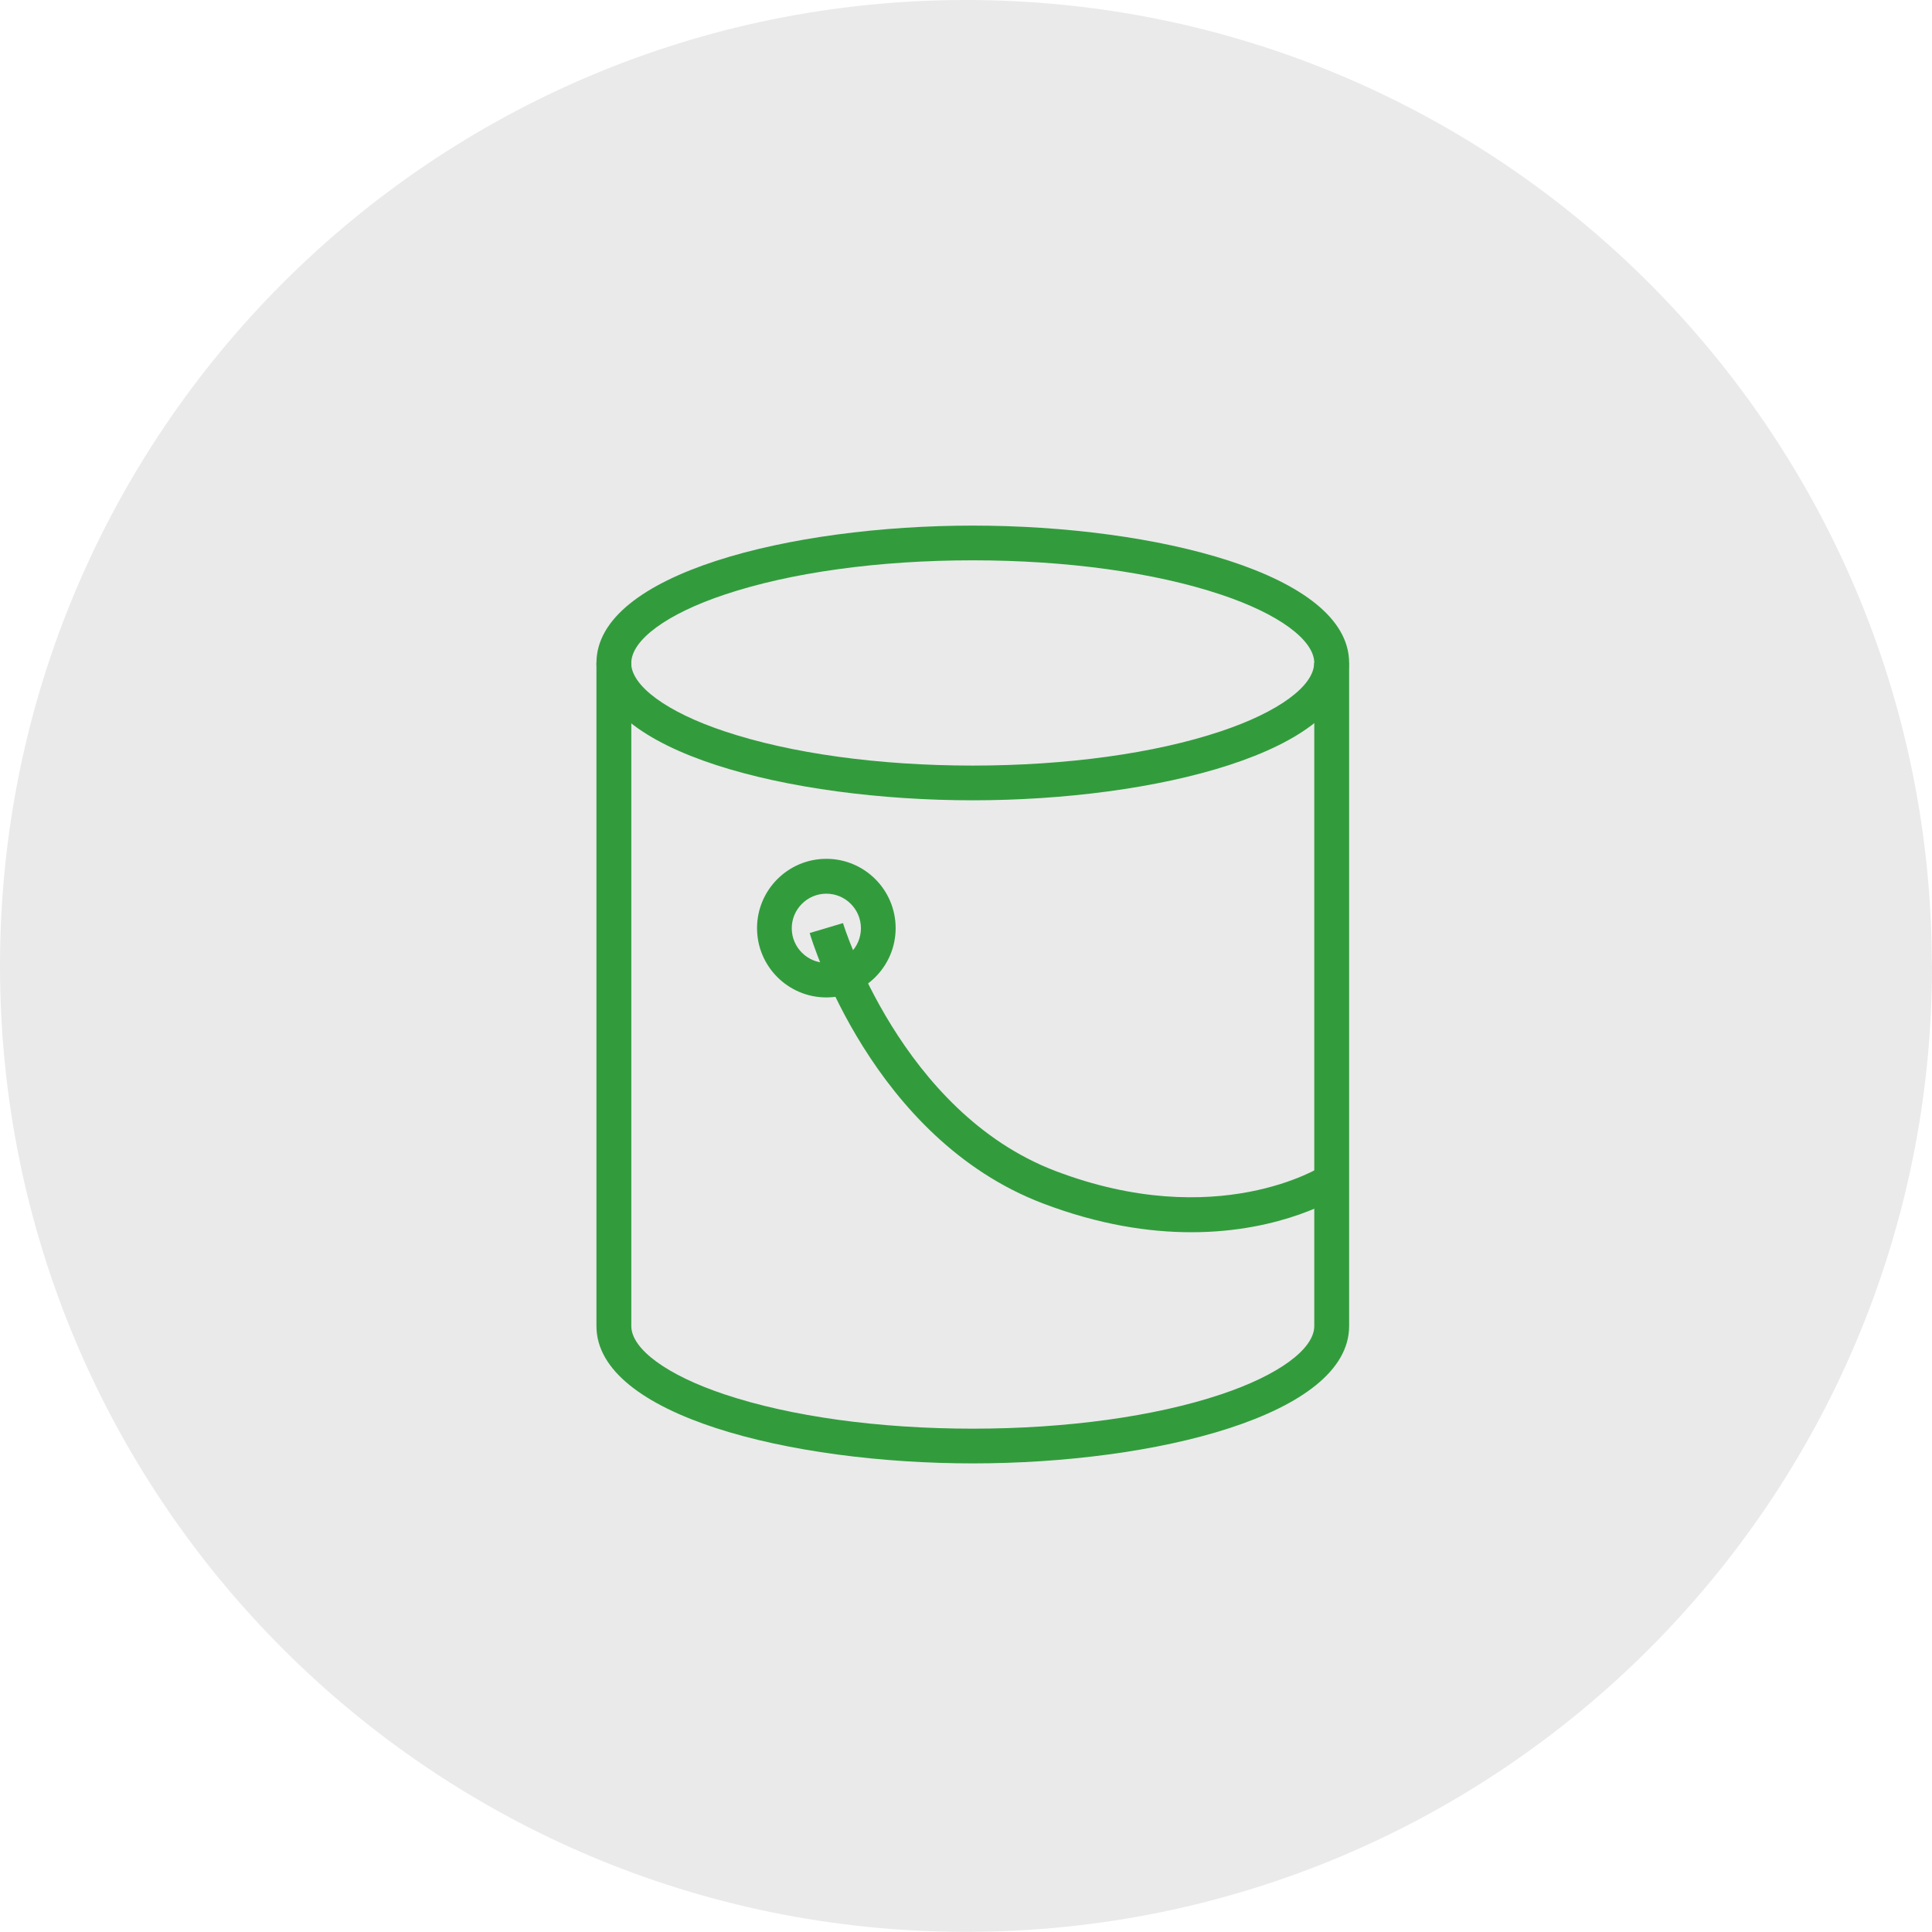
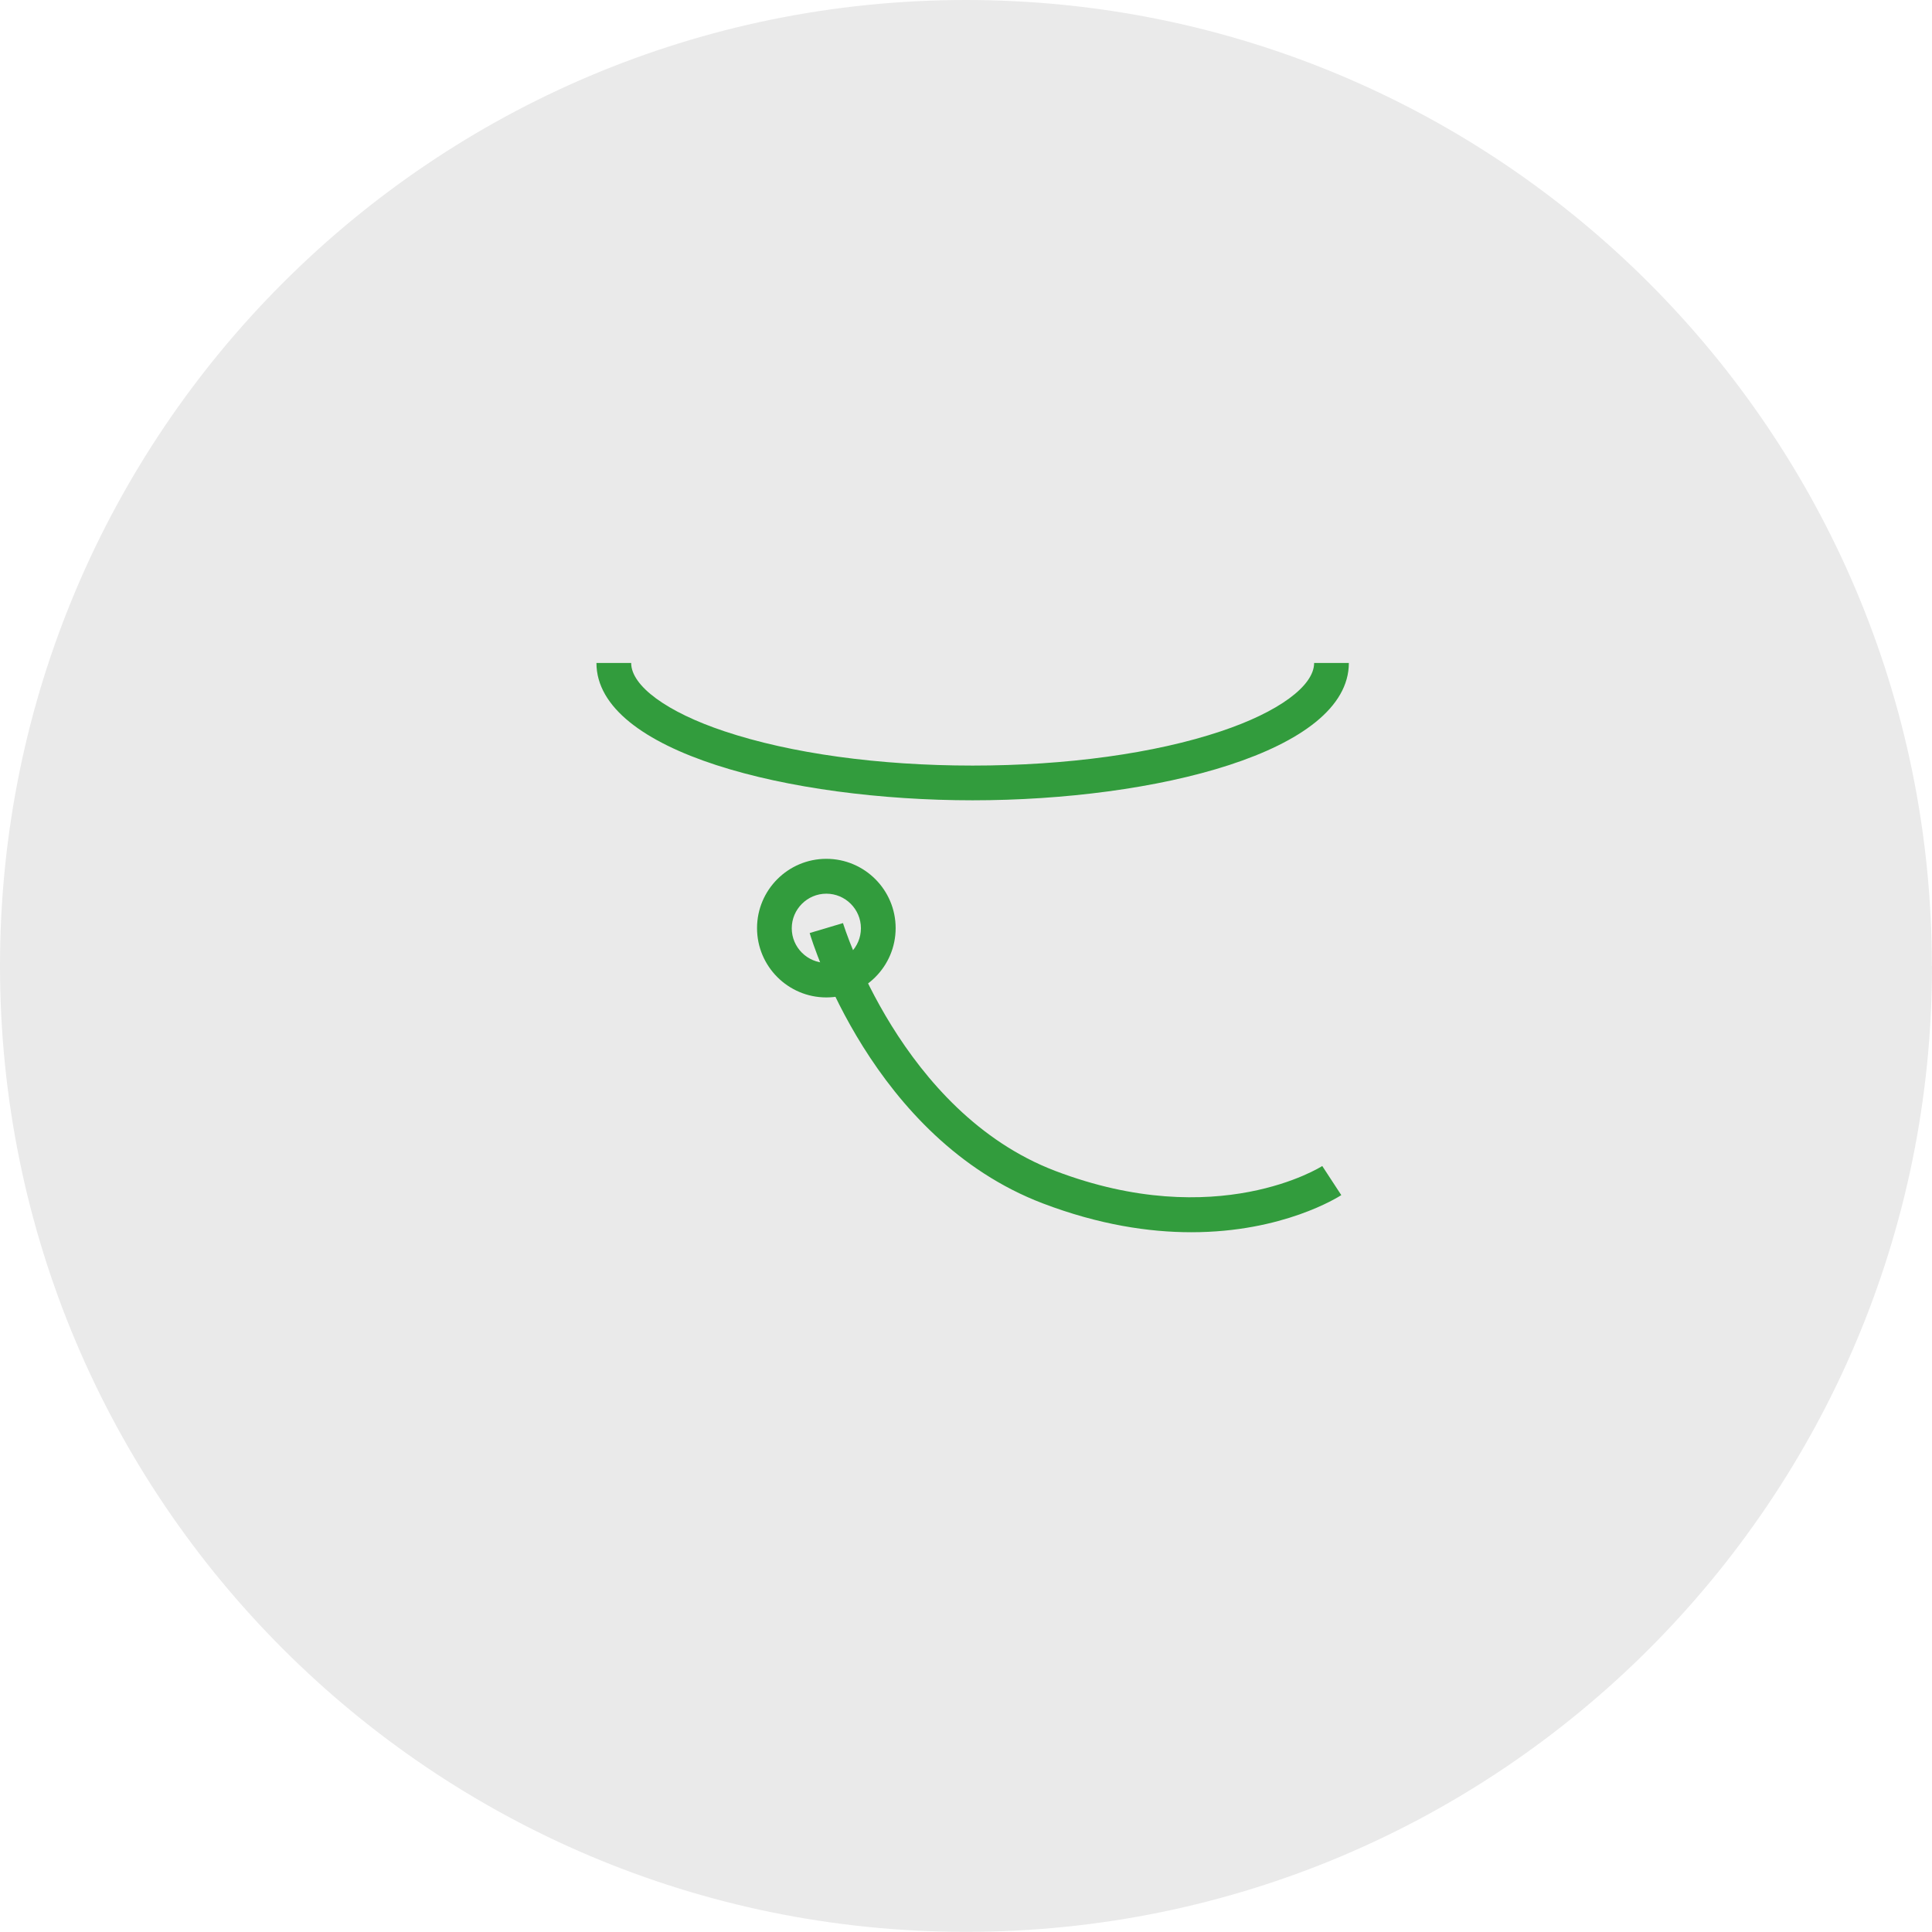
<svg xmlns="http://www.w3.org/2000/svg" id="_图层_2" data-name="图层 2" viewBox="0 0 137.99 137.99">
  <defs>
    <style>
      .cls-1 {
        fill: #eaeaea;
      }

      .cls-2 {
        fill: #329c3d;
      }
    </style>
  </defs>
  <g id="_图层_1-2" data-name="图层 1">
    <g>
      <path class="cls-1" d="m137.99,68.99c0,38.1-30.89,68.99-68.99,68.99S0,107.1,0,68.99,30.89,0,68.99,0s68.99,30.89,68.99,68.99" />
      <path class="cls-2" d="m69.48,57.16c-13.03,0-26.88-3.44-26.88-9.81h2.48c0,1.64,2.55,3.51,6.66,4.88,4.72,1.58,11.02,2.45,17.73,2.45s13.02-.87,17.73-2.45c4.11-1.37,6.66-3.24,6.66-4.88h2.48c0,6.37-13.85,9.81-26.88,9.81Z" />
-       <path class="cls-2" d="m69.48,104.52c-13.03,0-26.88-3.44-26.88-9.81v-47.36c0-6.37,13.85-9.81,26.88-9.81s26.88,3.44,26.88,9.81v47.36c0,6.37-13.85,9.81-26.88,9.81Zm0-64.5c-6.72,0-13.02.87-17.73,2.45-4.11,1.37-6.66,3.24-6.66,4.88v47.36c0,1.64,2.55,3.51,6.66,4.88,4.72,1.58,11.02,2.45,17.73,2.45s13.01-.87,17.73-2.45c4.11-1.37,6.66-3.24,6.66-4.88v-47.36c0-1.64-2.55-3.51-6.66-4.88-4.72-1.58-11.02-2.45-17.73-2.45Z" />
      <path class="cls-2" d="m59.02,71.24c-2.73,0-4.95-2.22-4.95-4.95s2.22-4.95,4.95-4.95,4.95,2.22,4.95,4.95-2.22,4.95-4.95,4.95Zm0-7.41c-1.36,0-2.47,1.11-2.47,2.47s1.11,2.47,2.47,2.47,2.47-1.11,2.47-2.47-1.11-2.47-2.47-2.47Z" />
      <path class="cls-2" d="m85.08,88.01c-3.01,0-6.58-.53-10.6-2.06-12.17-4.64-16.48-18.71-16.65-19.31l2.38-.71c.04.13,4.15,13.5,15.16,17.7,11.57,4.41,19-.3,19.07-.35l1.36,2.08c-.24.15-4.17,2.65-10.71,2.65Z" />
    </g>
  </g>
</svg>